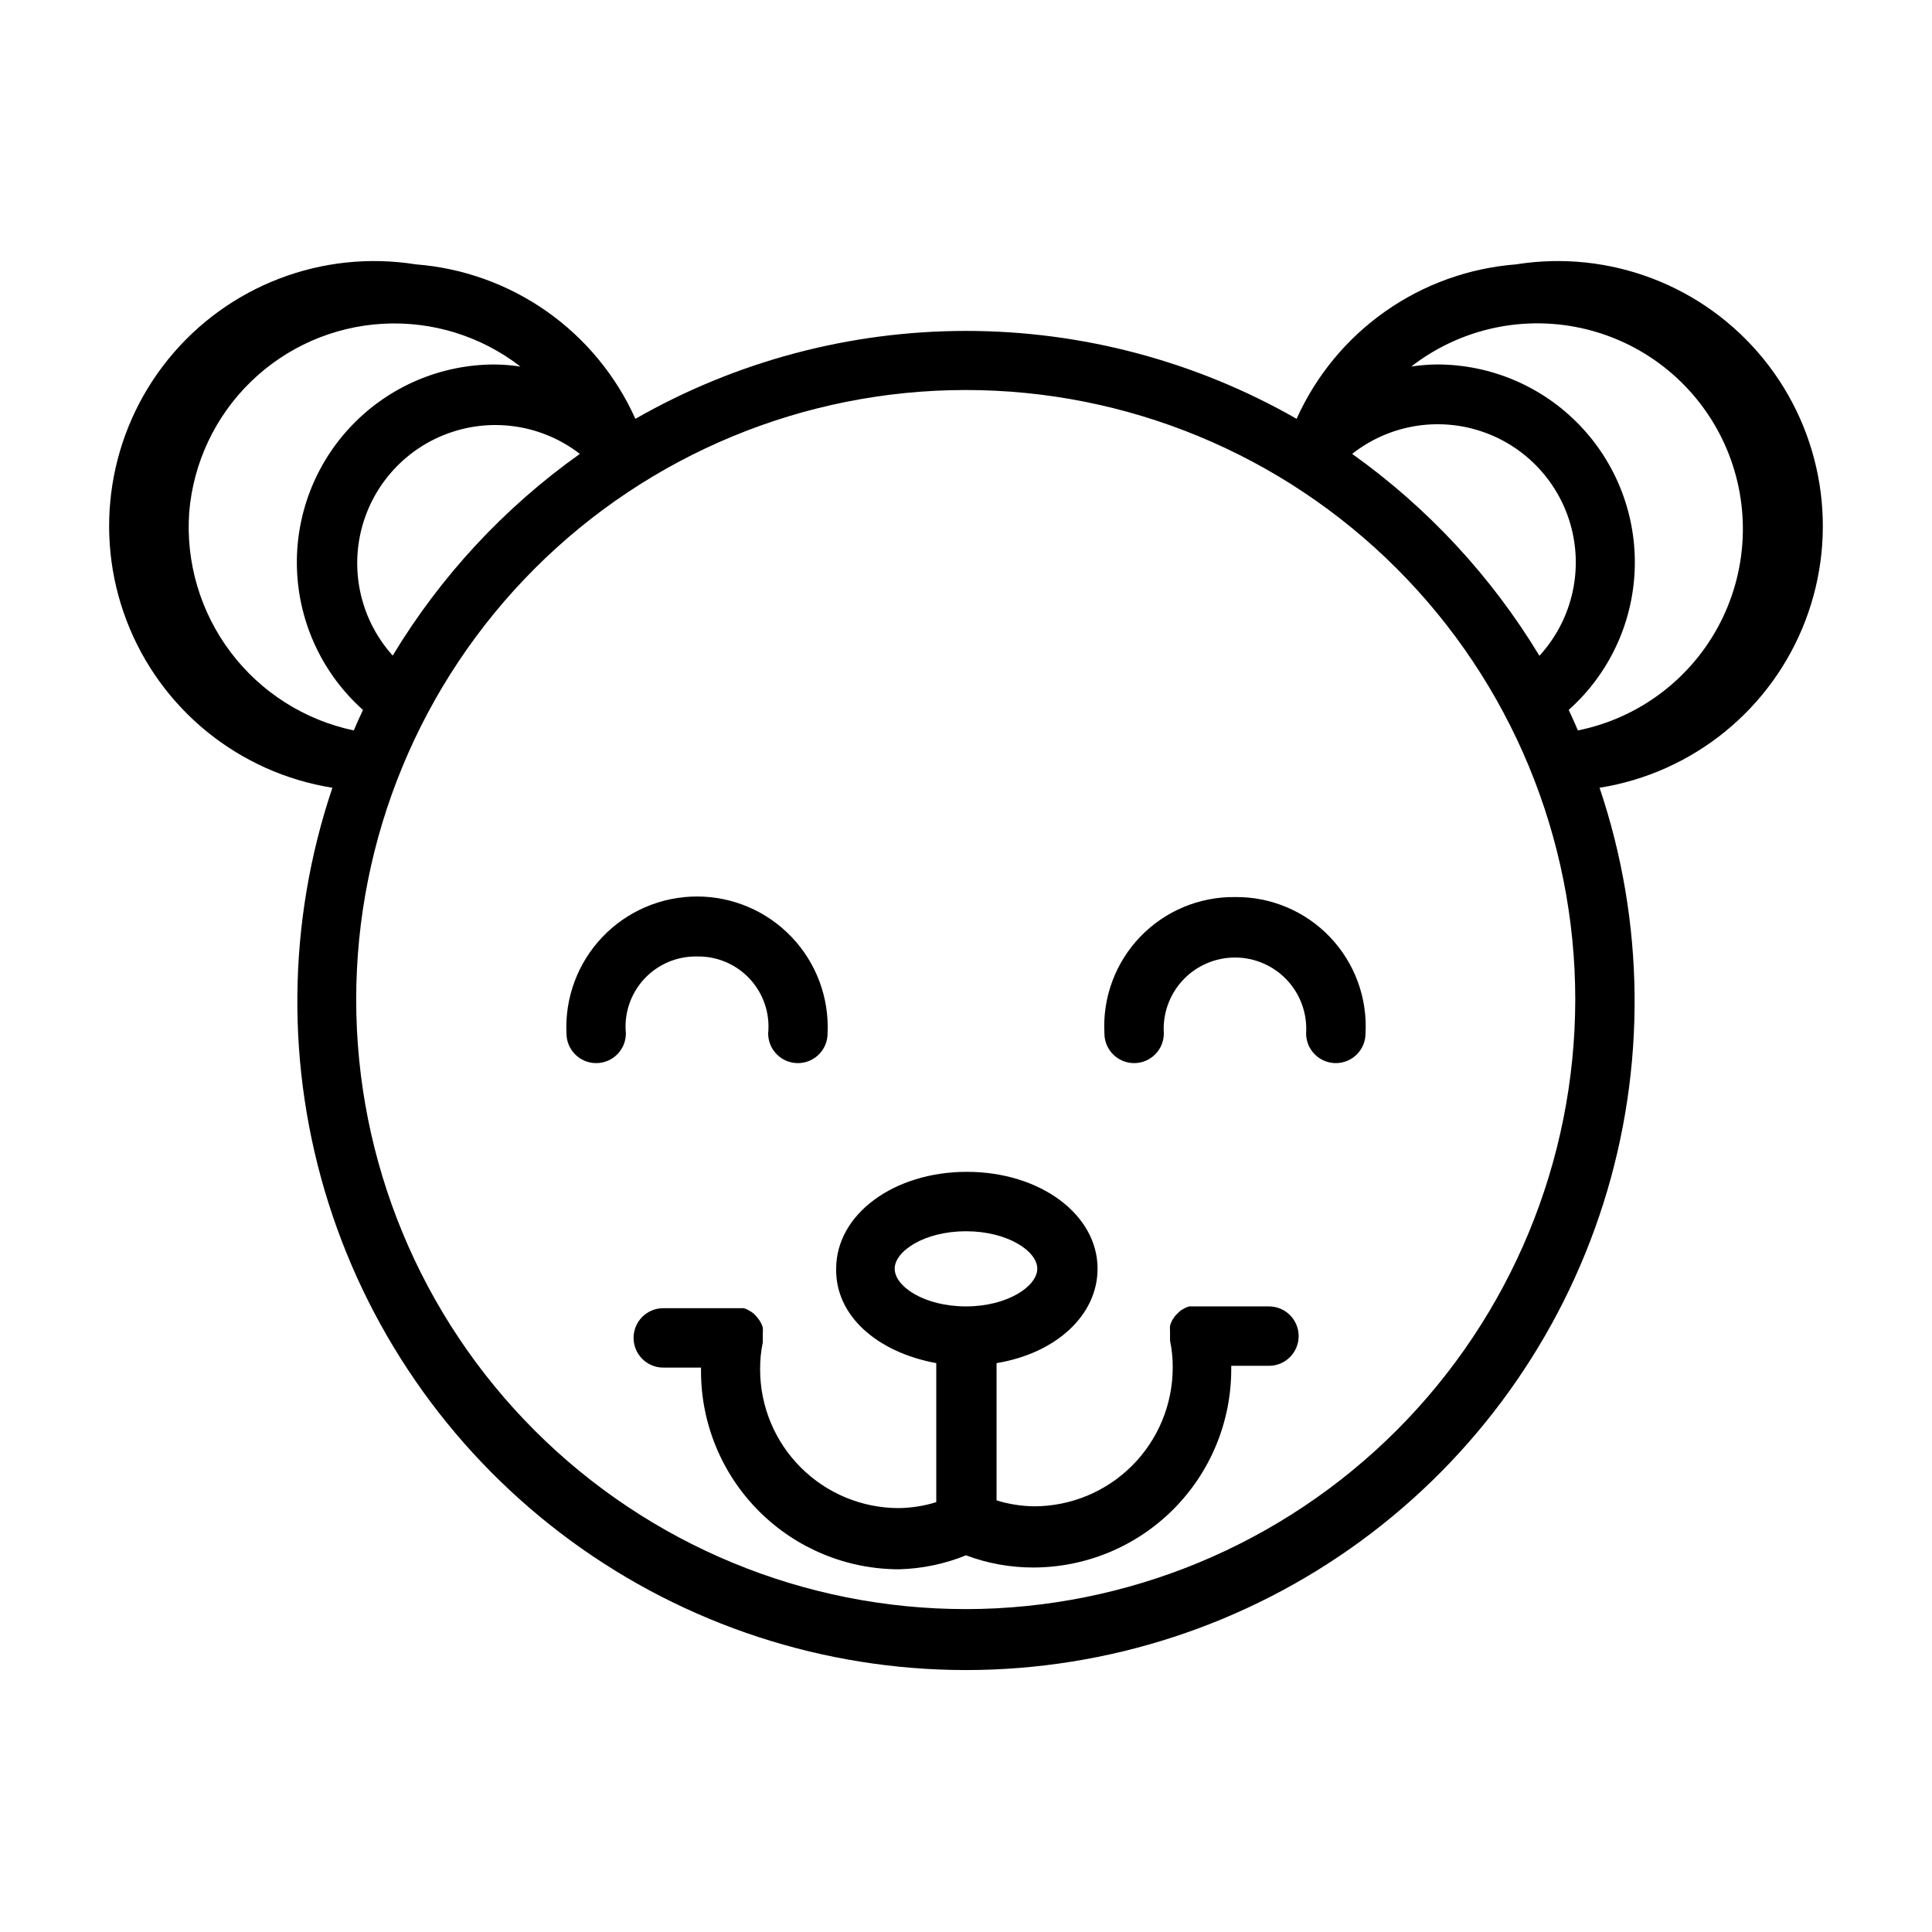
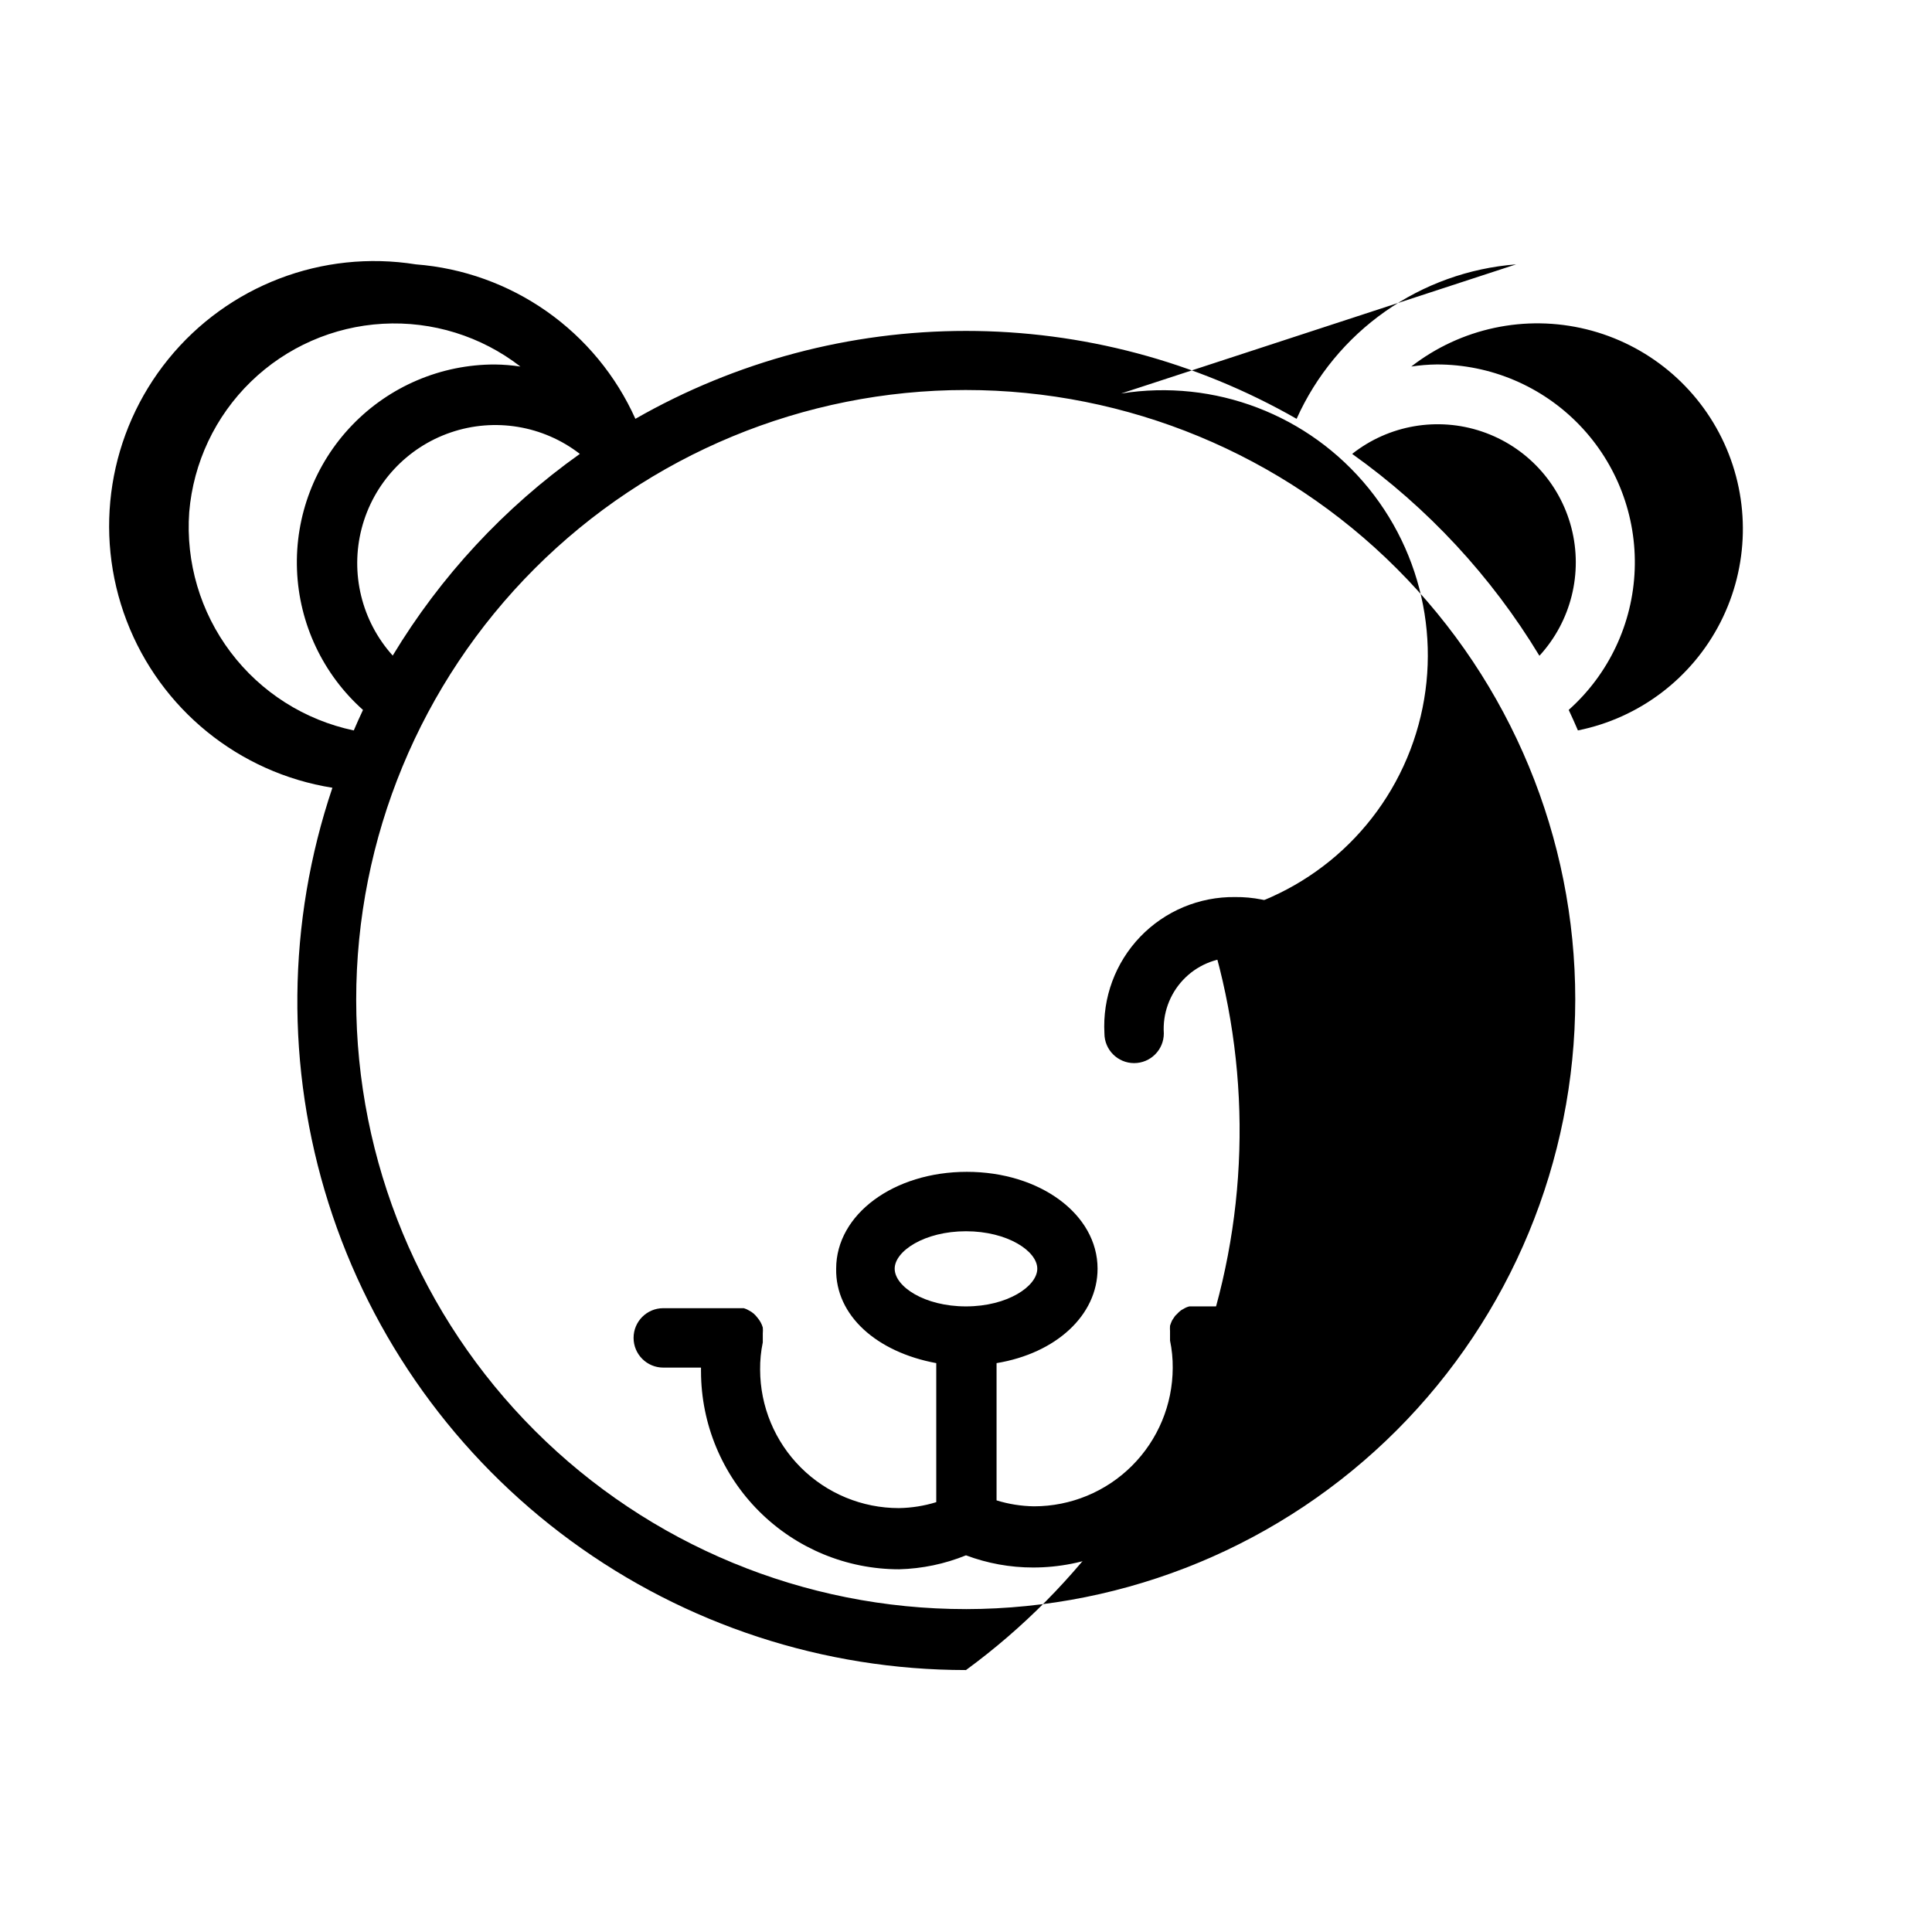
<svg xmlns="http://www.w3.org/2000/svg" fill="#000000" width="800px" height="800px" version="1.1" viewBox="144 144 512 512">
  <g>
-     <path d="m545.79 214.06c-12.48 0.965-24.469 5.277-34.707 12.48-10.234 7.203-18.344 17.031-23.469 28.453-26.676-15.266-56.879-23.297-87.613-23.297-30.738 0-60.941 8.031-87.617 23.297-5.125-11.422-13.23-21.25-23.469-28.453-10.238-7.203-22.227-11.516-34.707-12.48-24.777-3.953-49.777 5.613-65.59 25.098-15.809 19.48-20.027 45.918-11.059 69.352 8.965 23.434 29.754 40.305 54.531 44.254-12.031 35.672-12.387 74.246-1.016 110.13 11.367 35.887 33.867 67.219 64.242 89.461 30.371 22.238 67.039 34.227 104.68 34.227s74.309-11.988 104.68-34.227c30.371-22.242 52.871-53.574 64.242-89.461 11.367-35.887 11.012-74.461-1.016-110.13 24.777-3.949 45.562-20.82 54.531-44.254 8.965-23.434 4.75-49.871-11.062-69.352-15.809-19.484-40.812-29.051-65.59-25.098zm6.141 103.68v-0.004c-12.711-21.012-29.59-39.203-49.594-53.449 9.715-7.66 22.641-9.891 34.363-5.934 11.723 3.953 20.652 13.566 23.742 25.547 3.086 11.977-0.086 24.707-8.434 33.836zm-303.86 0v-0.004c-8.23-9.137-11.32-21.797-8.227-33.699s11.957-21.457 23.598-25.43c11.637-3.977 24.492-1.844 34.223 5.68-20.023 14.23-36.902 32.422-49.594 53.449zm-53.926-38.023c1.098-13.105 6.891-25.375 16.316-34.543 9.426-9.172 21.848-14.633 34.977-15.371 13.129-0.742 26.086 3.285 36.48 11.34-2.242-0.34-4.504-0.523-6.769-0.551-14.258-0.016-27.902 5.777-37.797 16.043-9.895 10.262-15.184 24.113-14.645 38.359 0.535 14.246 6.852 27.66 17.488 37.148-0.867 1.812-1.652 3.621-2.441 5.434h0.004c-13.035-2.746-24.637-10.117-32.652-20.754-8.02-10.637-11.914-23.82-10.961-37.105zm205.86 290.71c-42.848 0.02-83.945-16.984-114.25-47.27-30.312-30.281-47.348-71.367-47.359-114.21-0.016-42.844 16.996-83.941 47.285-114.25 30.289-30.305 71.375-47.332 114.22-47.34 42.844-0.008 83.938 17.008 114.24 47.305 30.297 30.293 47.32 71.383 47.32 114.23-0.043 42.812-17.062 83.863-47.328 114.15-30.27 30.281-71.312 47.324-114.12 47.387zm162.16-232.86c-0.789-1.812-1.574-3.621-2.441-5.434 10.637-9.488 16.953-22.902 17.488-37.148 0.539-14.246-4.75-28.098-14.645-38.359-9.895-10.266-23.539-16.059-37.797-16.043-2.266 0.027-4.527 0.211-6.769 0.551 13.145-10.203 30.227-13.84 46.387-9.875 16.156 3.965 29.617 15.098 36.547 30.223 6.926 15.129 6.559 32.594-0.992 47.418-7.555 14.82-21.469 25.383-37.777 28.668z" />
-     <path d="m328.68 397.48c5.309-0.117 10.418 2.047 14.027 5.945 3.613 3.898 5.383 9.156 4.863 14.441 0 4.348 3.523 7.871 7.871 7.871s7.875-3.523 7.875-7.871c0.449-9.461-2.992-18.695-9.531-25.551-6.535-6.856-15.594-10.734-25.066-10.734s-18.535 3.879-25.07 10.734c-6.535 6.856-9.98 16.09-9.527 25.551 0 4.348 3.523 7.871 7.871 7.871 4.348 0 7.871-3.523 7.871-7.871-0.516-5.273 1.242-10.516 4.836-14.41s8.68-6.07 13.98-5.977z" />
+     <path d="m545.79 214.06c-12.48 0.965-24.469 5.277-34.707 12.48-10.234 7.203-18.344 17.031-23.469 28.453-26.676-15.266-56.879-23.297-87.613-23.297-30.738 0-60.941 8.031-87.617 23.297-5.125-11.422-13.23-21.25-23.469-28.453-10.238-7.203-22.227-11.516-34.707-12.48-24.777-3.953-49.777 5.613-65.59 25.098-15.809 19.48-20.027 45.918-11.059 69.352 8.965 23.434 29.754 40.305 54.531 44.254-12.031 35.672-12.387 74.246-1.016 110.13 11.367 35.887 33.867 67.219 64.242 89.461 30.371 22.238 67.039 34.227 104.68 34.227c30.371-22.242 52.871-53.574 64.242-89.461 11.367-35.887 11.012-74.461-1.016-110.13 24.777-3.949 45.562-20.82 54.531-44.254 8.965-23.434 4.75-49.871-11.062-69.352-15.809-19.484-40.812-29.051-65.59-25.098zm6.141 103.68v-0.004c-12.711-21.012-29.59-39.203-49.594-53.449 9.715-7.66 22.641-9.891 34.363-5.934 11.723 3.953 20.652 13.566 23.742 25.547 3.086 11.977-0.086 24.707-8.434 33.836zm-303.86 0v-0.004c-8.23-9.137-11.32-21.797-8.227-33.699s11.957-21.457 23.598-25.43c11.637-3.977 24.492-1.844 34.223 5.68-20.023 14.23-36.902 32.422-49.594 53.449zm-53.926-38.023c1.098-13.105 6.891-25.375 16.316-34.543 9.426-9.172 21.848-14.633 34.977-15.371 13.129-0.742 26.086 3.285 36.48 11.34-2.242-0.34-4.504-0.523-6.769-0.551-14.258-0.016-27.902 5.777-37.797 16.043-9.895 10.262-15.184 24.113-14.645 38.359 0.535 14.246 6.852 27.66 17.488 37.148-0.867 1.812-1.652 3.621-2.441 5.434h0.004c-13.035-2.746-24.637-10.117-32.652-20.754-8.02-10.637-11.914-23.82-10.961-37.105zm205.86 290.71c-42.848 0.02-83.945-16.984-114.25-47.27-30.312-30.281-47.348-71.367-47.359-114.21-0.016-42.844 16.996-83.941 47.285-114.25 30.289-30.305 71.375-47.332 114.22-47.34 42.844-0.008 83.938 17.008 114.24 47.305 30.297 30.293 47.32 71.383 47.32 114.23-0.043 42.812-17.062 83.863-47.328 114.15-30.27 30.281-71.312 47.324-114.12 47.387zm162.16-232.86c-0.789-1.812-1.574-3.621-2.441-5.434 10.637-9.488 16.953-22.902 17.488-37.148 0.539-14.246-4.75-28.098-14.645-38.359-9.895-10.266-23.539-16.059-37.797-16.043-2.266 0.027-4.527 0.211-6.769 0.551 13.145-10.203 30.227-13.84 46.387-9.875 16.156 3.965 29.617 15.098 36.547 30.223 6.926 15.129 6.559 32.594-0.992 47.418-7.555 14.82-21.469 25.383-37.777 28.668z" />
    <path d="m471.32 381.73c-9.488-0.121-18.602 3.695-25.168 10.543-6.566 6.852-9.996 16.117-9.469 25.59 0 4.348 3.523 7.871 7.871 7.871 4.348 0 7.871-3.523 7.871-7.871-0.336-5.211 1.5-10.328 5.07-14.141 3.57-3.809 8.562-5.969 13.785-5.969s10.211 2.16 13.781 5.969c3.574 3.812 5.406 8.93 5.07 14.141 0 4.348 3.523 7.871 7.871 7.871s7.875-3.523 7.875-7.871c0.523-9.457-2.898-18.711-9.445-25.559-6.551-6.848-15.641-10.676-25.113-10.574z" />
    <path d="m480.21 490.21h-21.02c-0.527 0.129-1.035 0.34-1.496 0.629-0.434 0.199-0.832 0.465-1.18 0.789l-1.102 1.102-0.789 1.18c-0.215 0.461-0.398 0.934-0.551 1.418-0.035 0.5-0.035 1 0 1.496v0.789 0.789 0.867-0.004c0.5 2.379 0.734 4.809 0.711 7.242-0.023 9.734-3.906 19.066-10.797 25.941-6.891 6.879-16.23 10.742-25.965 10.742-3.367-0.051-6.707-0.578-9.922-1.574v-36.371c15.742-2.598 26.766-12.676 26.766-25.031 0-14.406-15.273-25.664-34.637-25.664s-34.637 11.258-34.637 25.664c-0.234 12.438 10.785 22.121 26.527 25.031v36.844c-3.211 0.992-6.555 1.523-9.918 1.574-9.734 0-19.074-3.863-25.965-10.742-6.894-6.875-10.777-16.207-10.797-25.941-0.027-2.434 0.211-4.863 0.707-7.242v-0.867-0.789-0.707c0.047-0.523 0.047-1.051 0-1.574-0.133-0.465-0.32-0.914-0.551-1.34-0.242-0.449-0.531-0.871-0.863-1.258-0.301-0.402-0.645-0.773-1.023-1.102-0.363-0.309-0.758-0.57-1.184-0.789-0.438-0.273-0.918-0.484-1.414-0.629h-21.336c-4.348 0-7.871 3.523-7.871 7.871 0 4.348 3.523 7.875 7.871 7.875h9.996v1.023h0.004c0.02 13.91 5.562 27.246 15.406 37.074 9.844 9.832 23.188 15.352 37.098 15.352 6.078-0.156 12.082-1.41 17.715-3.699 5.688 2.137 11.715 3.231 17.789 3.227 13.914 0 27.254-5.519 37.102-15.352 9.844-9.828 15.383-23.164 15.406-37.074v-1.023h9.996c4.348 0 7.871-3.527 7.871-7.875 0-4.344-3.523-7.871-7.871-7.871zm-99.109-9.996c0-4.644 7.871-9.918 18.895-9.918 11.02 0 18.895 5.273 18.895 9.918 0 4.644-7.871 9.996-18.895 9.996s-18.895-5.273-18.895-9.996z" />
  </g>
</svg>